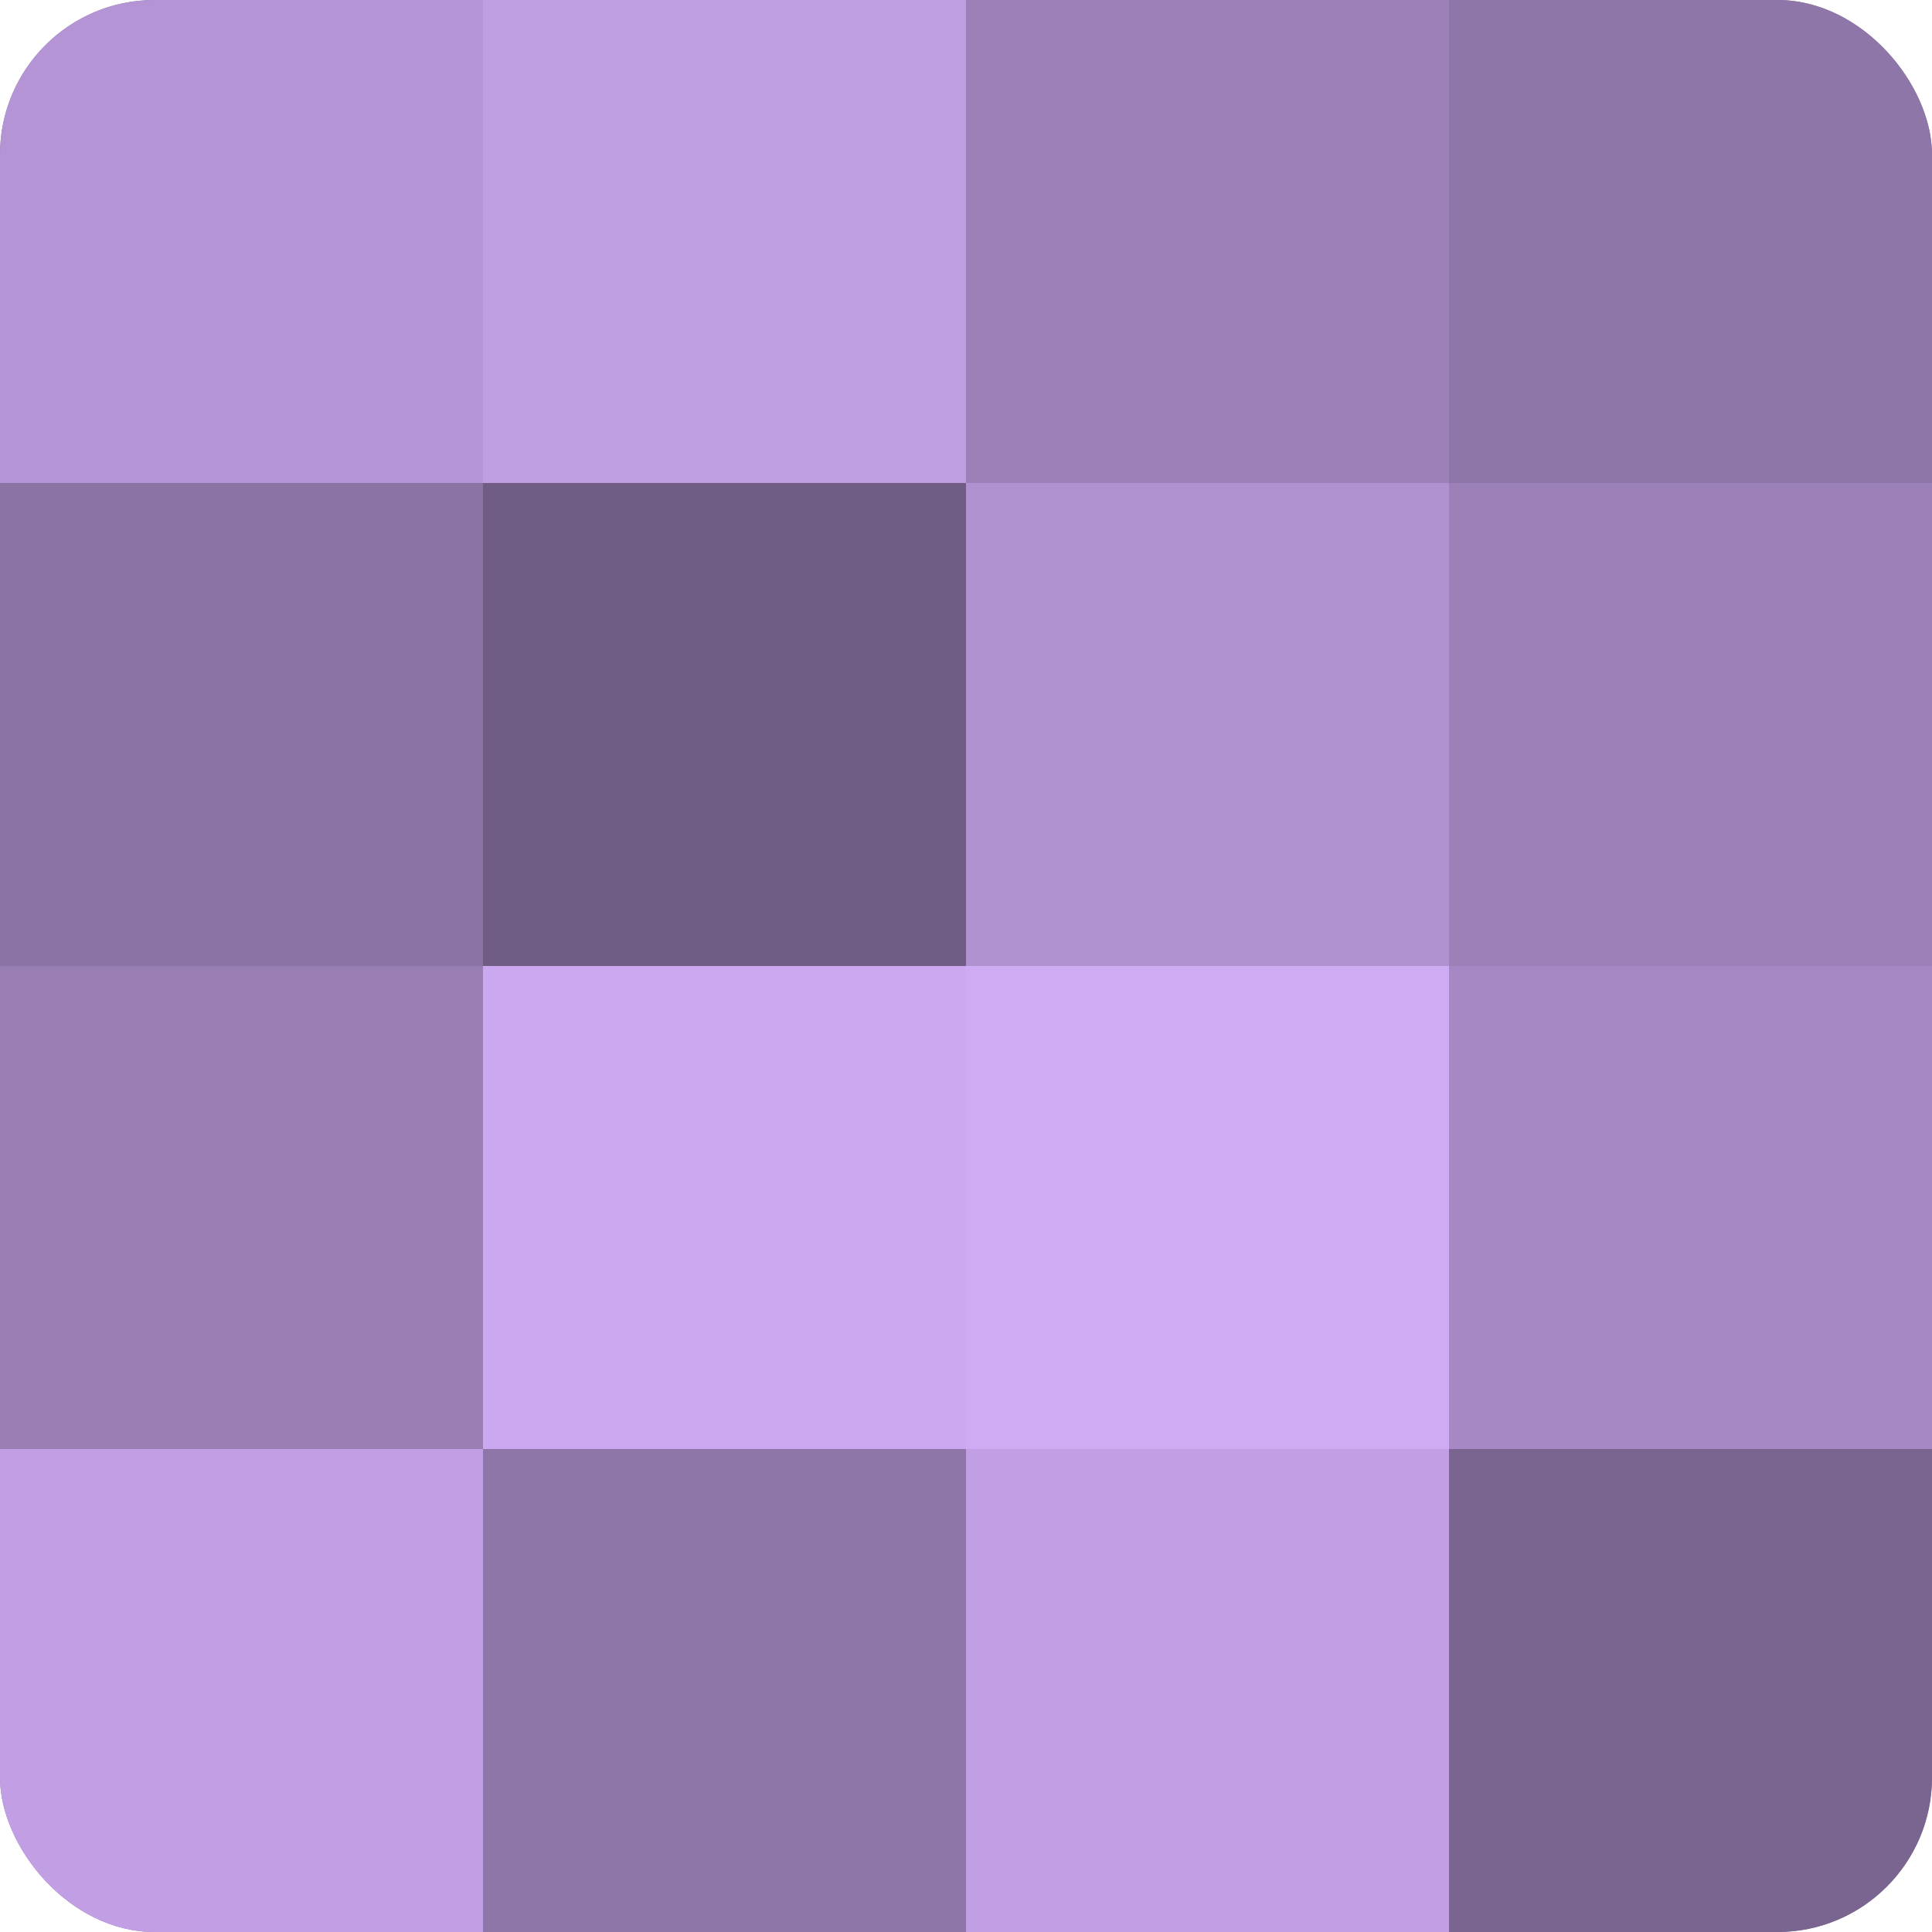
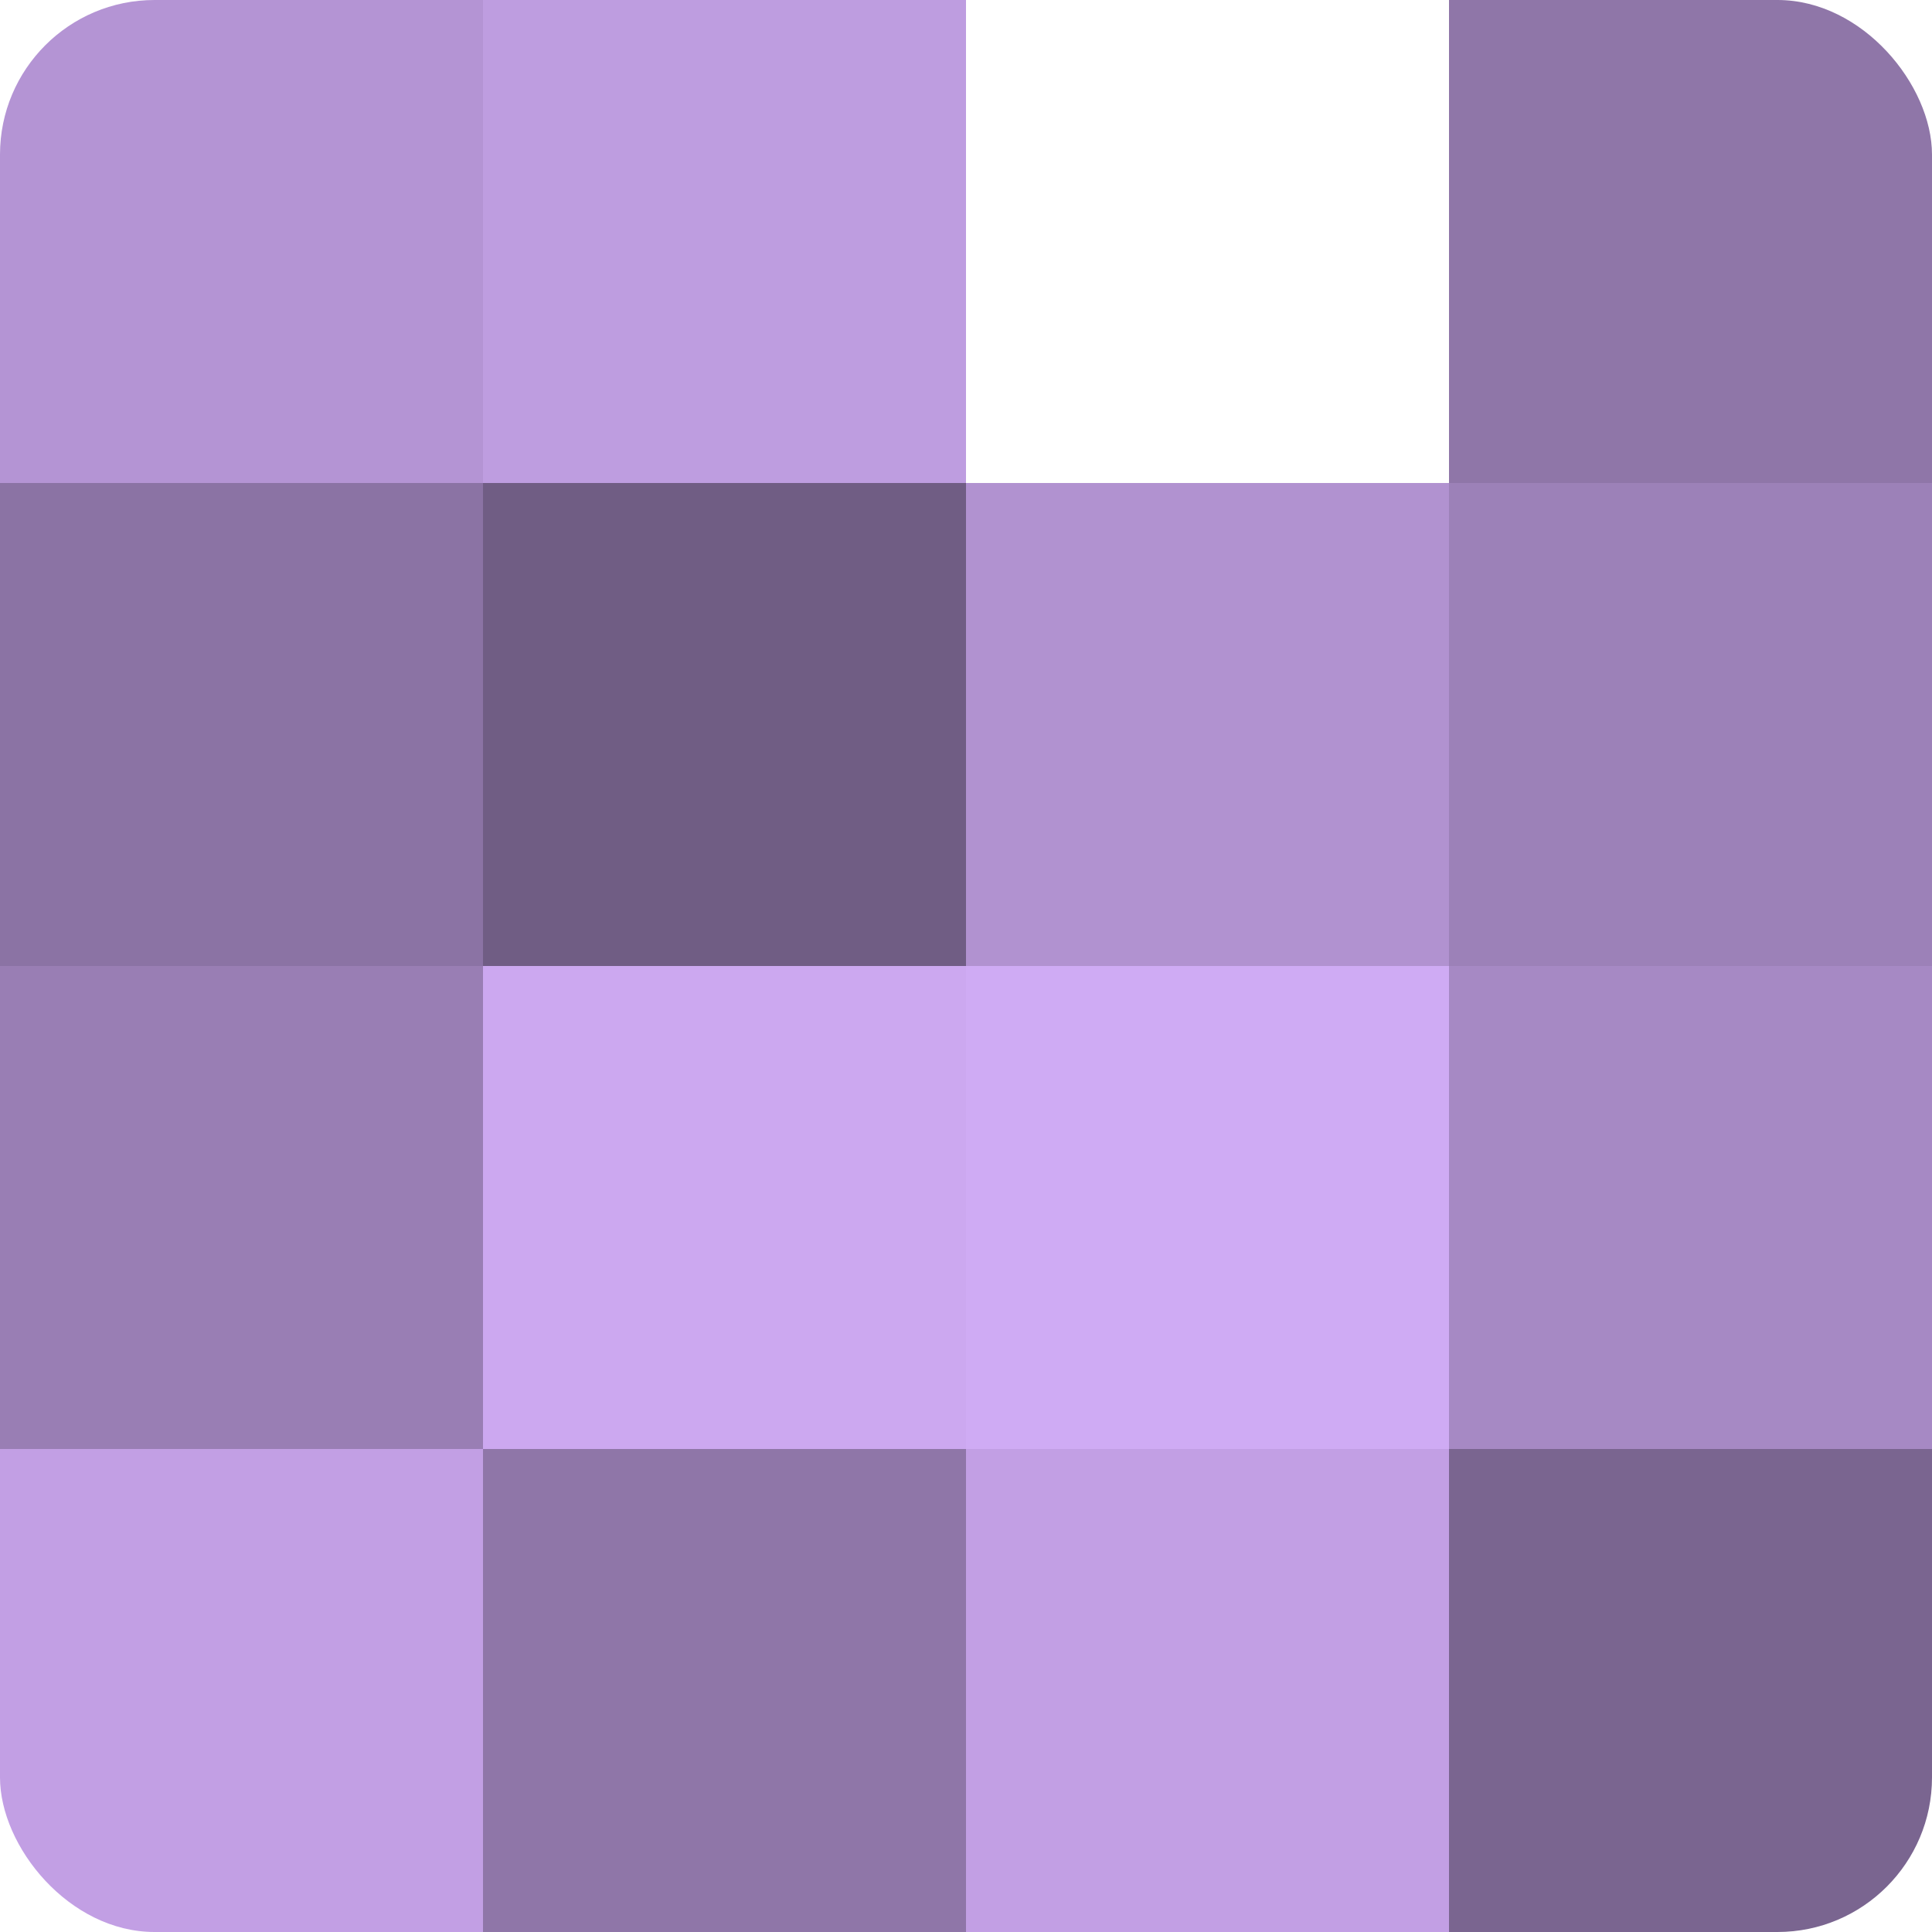
<svg xmlns="http://www.w3.org/2000/svg" width="60" height="60" viewBox="0 0 100 100" preserveAspectRatio="xMidYMid meet">
  <defs>
    <clipPath id="c" width="100" height="100">
      <rect width="100" height="100" rx="8" ry="8" />
    </clipPath>
  </defs>
  <g clip-path="url(#c)">
-     <rect width="100" height="100" fill="#8870a0" />
    <rect width="25" height="25" fill="#b494d4" />
    <rect y="25" width="25" height="25" fill="#8b73a4" />
    <rect y="50" width="25" height="25" fill="#997eb4" />
    <rect y="75" width="25" height="25" fill="#c29fe4" />
    <rect x="25" width="25" height="25" fill="#be9de0" />
    <rect x="25" y="25" width="25" height="25" fill="#705d84" />
    <rect x="25" y="50" width="25" height="25" fill="#cca8f0" />
    <rect x="25" y="75" width="25" height="25" fill="#8f76a8" />
-     <rect x="50" width="25" height="25" fill="#9c81b8" />
    <rect x="50" y="25" width="25" height="25" fill="#b192d0" />
    <rect x="50" y="50" width="25" height="25" fill="#cfabf4" />
    <rect x="50" y="75" width="25" height="25" fill="#c29fe4" />
    <rect x="75" width="25" height="25" fill="#8f76a8" />
    <rect x="75" y="25" width="25" height="25" fill="#9c81b8" />
    <rect x="75" y="50" width="25" height="25" fill="#a689c4" />
    <rect x="75" y="75" width="25" height="25" fill="#7a6590" />
  </g>
</svg>